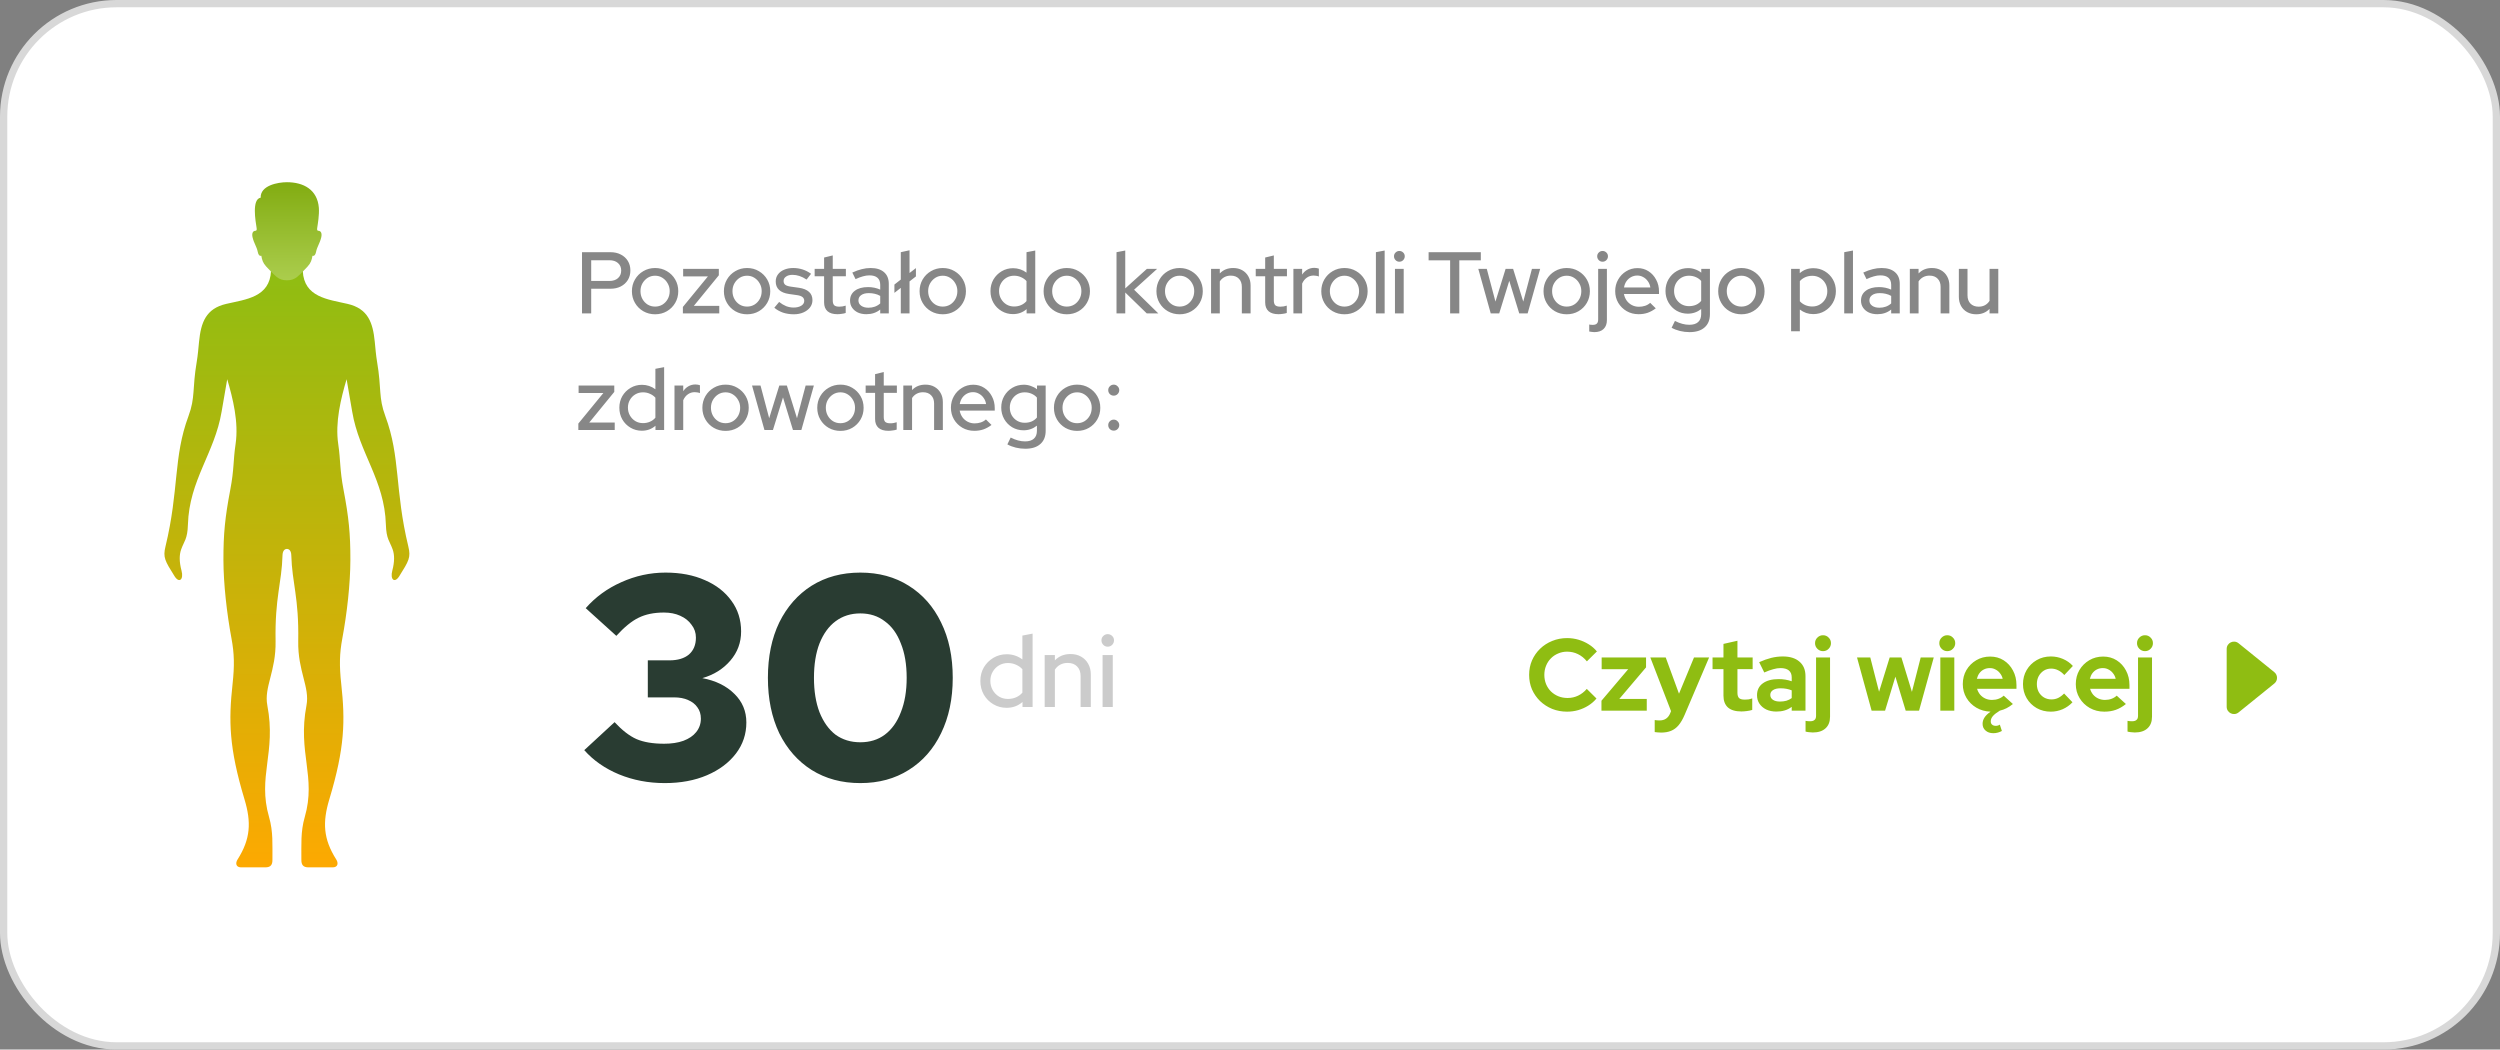
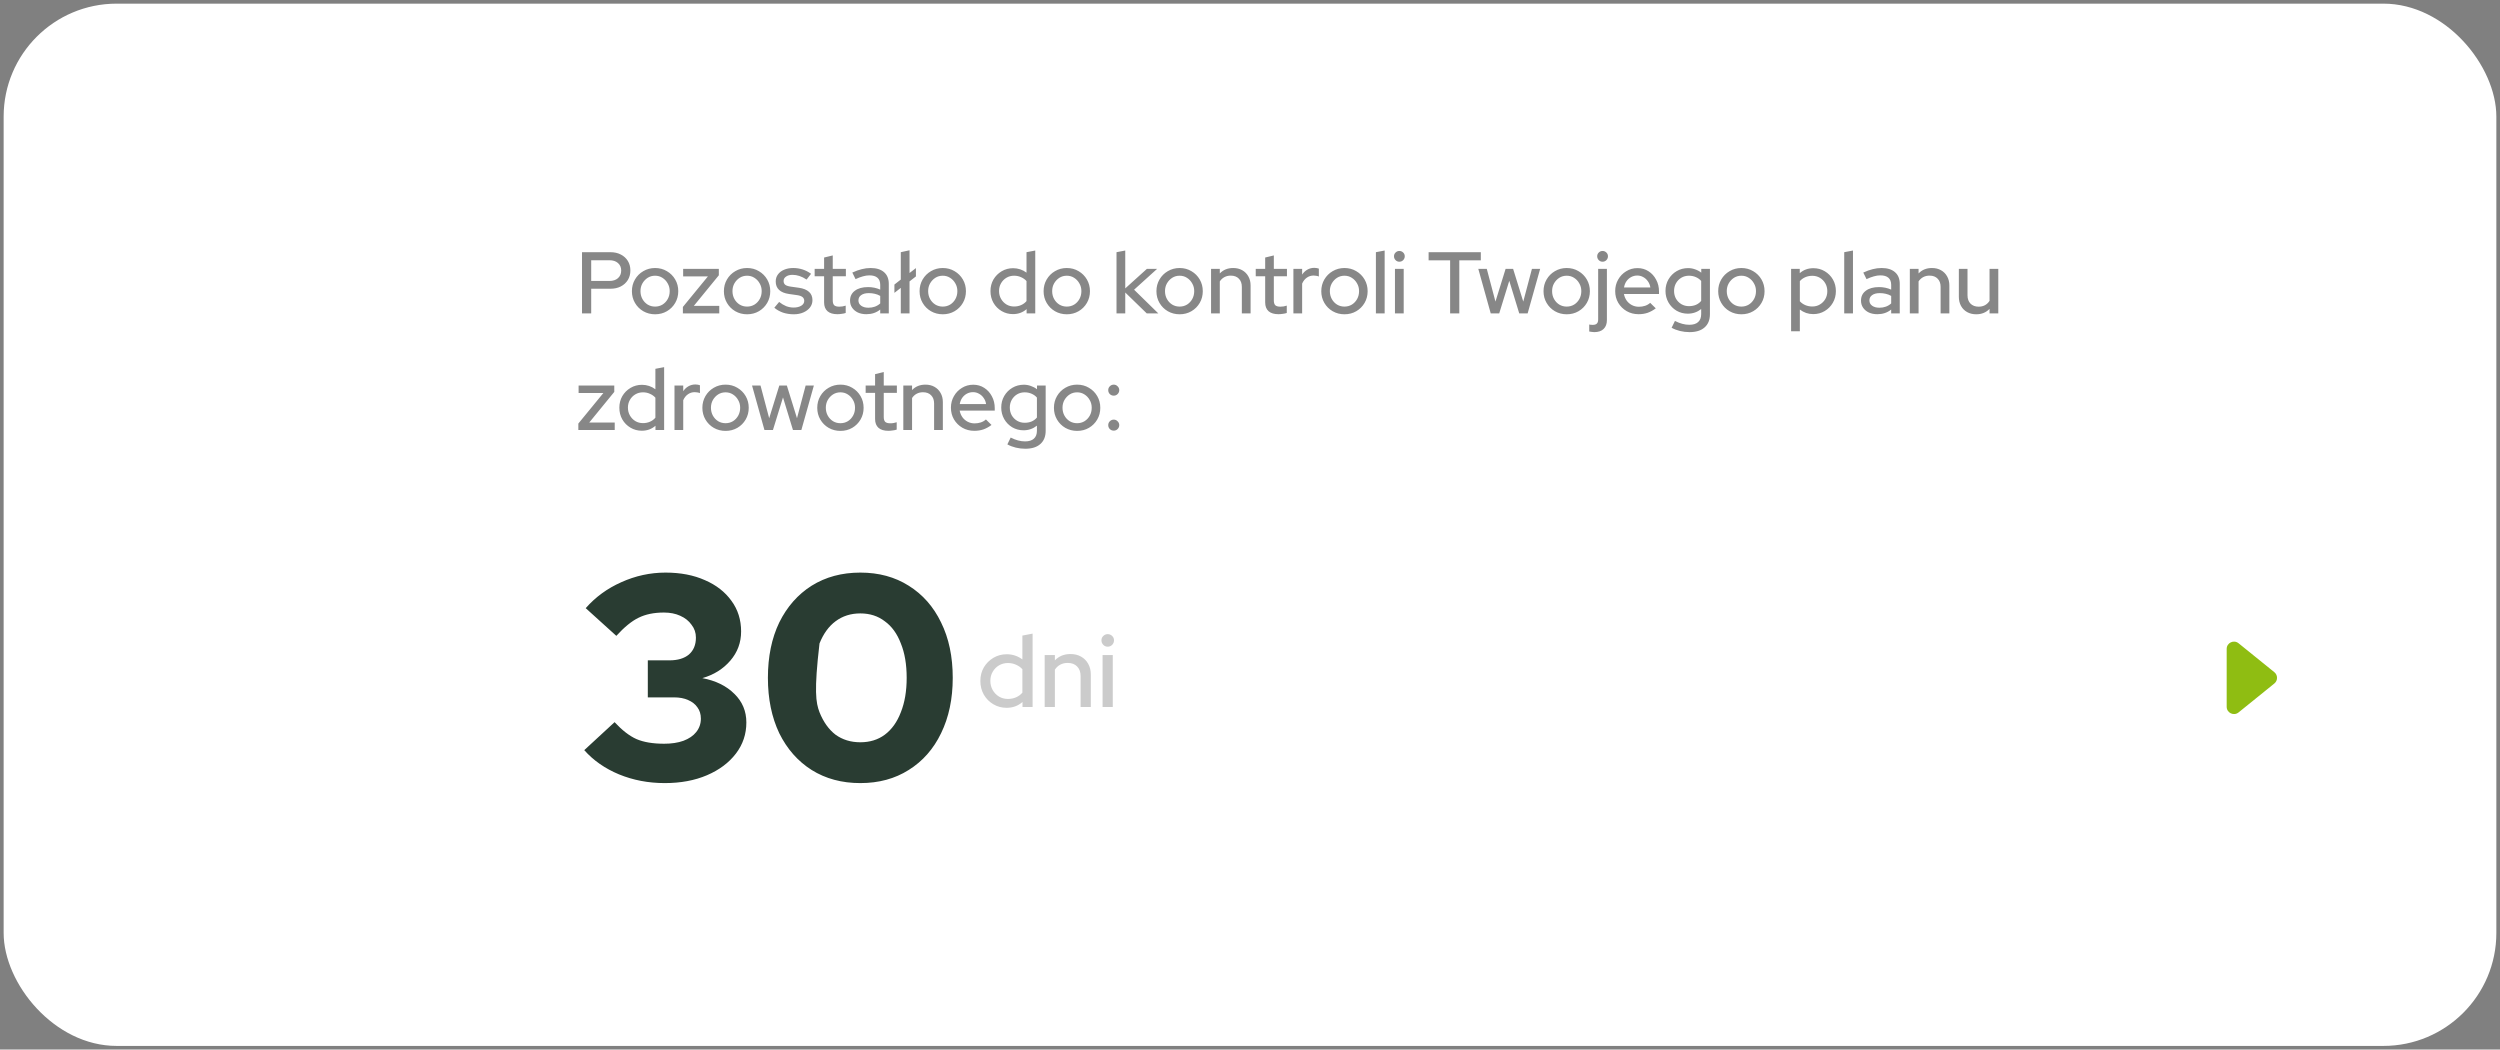
<svg xmlns="http://www.w3.org/2000/svg" width="343" height="144" viewBox="0 0 343 144" fill="none">
  <rect x="0" y="0" width="343" height="144" fill="#808080" stroke="none" />
  <rect x="0.5" y="0.5" width="342" height="143" rx="15.5" fill="white" />
-   <rect x="0.5" y="0.5" width="342" height="143" rx="15.5" stroke="#D8D8D8" />
  <g clip-path="url(#clip0_1513_5618)">
-     <path fill-rule="evenodd" clip-rule="evenodd" d="M39.363 75.312C39.044 75.314 38.785 75.58 38.763 76.151C38.648 80.098 37.705 81.909 37.81 87.966C37.881 92.104 36.198 94.262 36.678 96.779C37.923 103.307 35.303 106.532 36.915 112.102C37.499 114.126 37.364 115.904 37.378 117.975C37.383 118.631 37.146 118.99 36.449 119H33.041C32.351 118.98 32.287 118.405 32.588 117.93C34.387 115.097 34.492 112.809 33.543 109.664C31.407 102.577 31.358 98.876 31.907 93.856C32.182 91.34 32.148 89.681 31.762 87.606C31.121 84.159 30.662 80.128 30.654 76.83C30.646 73.212 30.881 70.948 31.589 67.221C32.137 64.341 31.975 63.278 32.322 60.924C32.765 57.925 31.956 54.685 31.174 52.028C30.935 53.391 30.683 54.83 30.403 56.492C29.446 62.178 25.964 65.854 25.783 71.971C25.724 73.991 25.263 74.222 24.85 75.394C24.603 76.092 24.569 77.032 24.904 78.291C25.23 79.52 24.584 80.067 23.948 79.055C22.613 76.929 22.345 76.466 22.702 74.989C24.585 67.194 23.762 62.739 25.852 57.111C26.824 54.493 26.354 53.39 26.996 49.61C27.145 48.732 27.22 47.79 27.308 46.899C27.568 44.236 28.249 42.334 31.048 41.691C33.753 41.069 37.014 40.779 37.185 37.178H41.541C41.713 40.779 44.973 41.069 47.679 41.691C50.478 42.334 51.159 44.236 51.419 46.899C51.506 47.79 51.582 48.732 51.73 49.61C52.373 53.39 51.903 54.493 52.875 57.111C54.964 62.739 54.141 67.194 56.025 74.989C56.381 76.466 56.114 76.929 54.779 79.055C54.143 80.067 53.496 79.52 53.823 78.291C54.157 77.032 54.124 76.092 53.877 75.394C53.464 74.222 53.003 73.991 52.943 71.971C52.763 65.854 49.281 62.178 48.324 56.492C48.044 54.83 47.791 53.391 47.553 52.028C46.77 54.685 45.962 57.925 46.405 60.924C46.752 63.278 46.59 64.341 47.138 67.221C47.846 70.948 48.081 73.212 48.072 76.83C48.065 80.128 47.606 84.159 46.964 87.606C46.578 89.681 46.545 91.34 46.82 93.856C47.369 98.876 47.32 102.577 45.184 109.664C44.235 112.809 44.34 115.097 46.139 117.93C46.44 118.405 46.375 118.98 45.686 119H42.278C41.581 118.99 41.343 118.631 41.348 117.975C41.362 115.904 41.227 114.126 41.811 112.102C43.424 106.532 40.804 103.307 42.049 96.779C42.529 94.262 40.846 92.104 40.917 87.966C41.022 81.909 40.079 80.098 39.964 76.151C39.942 75.58 39.682 75.314 39.363 75.312Z" fill="url(#paint0_linear_1513_5618)" />
    <path fill-rule="evenodd" clip-rule="evenodd" d="M39.363 25C41.649 25 43.55 26.017 43.748 28.519C43.816 29.507 43.602 30.735 43.528 31.222C43.486 31.492 43.481 31.663 43.703 31.669C44.023 31.678 44.212 32.006 44.071 32.581C43.867 33.418 43.509 33.835 43.363 34.556C43.296 34.881 43.174 35.161 42.87 35.097C42.774 35.658 42.662 36.063 42.212 36.557C41.723 37.069 41.293 37.554 40.764 37.997C40.395 38.305 39.926 38.457 39.363 38.457C38.8 38.457 38.331 38.305 37.963 37.997C37.434 37.554 37.003 37.069 36.514 36.557C36.065 36.063 35.953 35.658 35.856 35.097C35.553 35.161 35.43 34.881 35.364 34.556C35.217 33.835 34.86 33.418 34.656 32.581C34.515 32.006 34.704 31.678 35.023 31.669C35.246 31.663 35.242 31.492 35.199 31.222C35.069 30.393 34.518 27.318 35.763 27.122C35.707 25.447 38.108 25 39.363 25Z" fill="url(#paint1_linear_1513_5618)" />
  </g>
-   <path d="M91.2 107.44C88.96 107.44 86.867 107.04 84.92 106.24C83 105.44 81.413 104.333 80.16 102.92L84.32 99.08C85.36 100.2 86.36 100.973 87.32 101.4C88.307 101.827 89.573 102.04 91.12 102.04C92.133 102.04 93.013 101.907 93.76 101.64C94.533 101.347 95.12 100.947 95.52 100.44C95.947 99.907 96.16 99.293 96.16 98.6C96.16 97.987 96 97.467 95.68 97.04C95.387 96.613 94.96 96.28 94.4 96.04C93.867 95.8 93.227 95.68 92.48 95.68H88.88V90.6H91.84C92.987 90.6 93.88 90.333 94.52 89.8C95.16 89.24 95.48 88.467 95.48 87.48C95.48 86.813 95.28 86.227 94.88 85.72C94.507 85.187 93.987 84.773 93.32 84.48C92.68 84.187 91.933 84.04 91.08 84.04C89.72 84.04 88.56 84.28 87.6 84.76C86.667 85.213 85.653 86.04 84.56 87.24L80.36 83.44C81.693 81.92 83.32 80.733 85.24 79.88C87.187 79 89.213 78.56 91.32 78.56C93.373 78.56 95.173 78.907 96.72 79.6C98.267 80.267 99.48 81.213 100.36 82.44C101.24 83.64 101.68 85.04 101.68 86.64C101.68 88.16 101.187 89.493 100.2 90.64C99.213 91.787 97.933 92.587 96.36 93.04C98.2 93.387 99.667 94.107 100.76 95.2C101.853 96.267 102.4 97.573 102.4 99.12C102.4 100.72 101.92 102.147 100.96 103.4C100 104.653 98.68 105.64 97 106.36C95.32 107.08 93.387 107.44 91.2 107.44ZM118.036 107.44C115.503 107.44 113.276 106.84 111.356 105.64C109.463 104.44 107.983 102.76 106.916 100.6C105.876 98.413 105.356 95.88 105.356 93C105.356 90.093 105.876 87.56 106.916 85.4C107.983 83.24 109.463 81.56 111.356 80.36C113.276 79.16 115.503 78.56 118.036 78.56C120.57 78.56 122.783 79.16 124.676 80.36C126.596 81.56 128.076 83.24 129.116 85.4C130.183 87.56 130.716 90.093 130.716 93C130.716 95.88 130.183 98.413 129.116 100.6C128.076 102.76 126.596 104.44 124.676 105.64C122.783 106.84 120.57 107.44 118.036 107.44ZM118.036 101.84C119.343 101.84 120.463 101.493 121.396 100.8C122.356 100.08 123.09 99.053 123.596 97.72C124.13 96.387 124.396 94.813 124.396 93C124.396 91.16 124.13 89.587 123.596 88.28C123.09 86.947 122.356 85.933 121.396 85.24C120.463 84.52 119.343 84.16 118.036 84.16C116.73 84.16 115.596 84.52 114.636 85.24C113.703 85.933 112.97 86.947 112.436 88.28C111.93 89.587 111.676 91.16 111.676 93C111.676 94.813 111.93 96.387 112.436 97.72C112.97 99.053 113.703 100.08 114.636 100.8C115.596 101.493 116.73 101.84 118.036 101.84Z" fill="#293C32" />
+   <path d="M91.2 107.44C88.96 107.44 86.867 107.04 84.92 106.24C83 105.44 81.413 104.333 80.16 102.92L84.32 99.08C85.36 100.2 86.36 100.973 87.32 101.4C88.307 101.827 89.573 102.04 91.12 102.04C92.133 102.04 93.013 101.907 93.76 101.64C94.533 101.347 95.12 100.947 95.52 100.44C95.947 99.907 96.16 99.293 96.16 98.6C96.16 97.987 96 97.467 95.68 97.04C95.387 96.613 94.96 96.28 94.4 96.04C93.867 95.8 93.227 95.68 92.48 95.68H88.88V90.6H91.84C92.987 90.6 93.88 90.333 94.52 89.8C95.16 89.24 95.48 88.467 95.48 87.48C95.48 86.813 95.28 86.227 94.88 85.72C94.507 85.187 93.987 84.773 93.32 84.48C92.68 84.187 91.933 84.04 91.08 84.04C89.72 84.04 88.56 84.28 87.6 84.76C86.667 85.213 85.653 86.04 84.56 87.24L80.36 83.44C81.693 81.92 83.32 80.733 85.24 79.88C87.187 79 89.213 78.56 91.32 78.56C93.373 78.56 95.173 78.907 96.72 79.6C98.267 80.267 99.48 81.213 100.36 82.44C101.24 83.64 101.68 85.04 101.68 86.64C101.68 88.16 101.187 89.493 100.2 90.64C99.213 91.787 97.933 92.587 96.36 93.04C98.2 93.387 99.667 94.107 100.76 95.2C101.853 96.267 102.4 97.573 102.4 99.12C102.4 100.72 101.92 102.147 100.96 103.4C100 104.653 98.68 105.64 97 106.36C95.32 107.08 93.387 107.44 91.2 107.44ZM118.036 107.44C115.503 107.44 113.276 106.84 111.356 105.64C109.463 104.44 107.983 102.76 106.916 100.6C105.876 98.413 105.356 95.88 105.356 93C105.356 90.093 105.876 87.56 106.916 85.4C107.983 83.24 109.463 81.56 111.356 80.36C113.276 79.16 115.503 78.56 118.036 78.56C120.57 78.56 122.783 79.16 124.676 80.36C126.596 81.56 128.076 83.24 129.116 85.4C130.183 87.56 130.716 90.093 130.716 93C130.716 95.88 130.183 98.413 129.116 100.6C128.076 102.76 126.596 104.44 124.676 105.64C122.783 106.84 120.57 107.44 118.036 107.44ZM118.036 101.84C119.343 101.84 120.463 101.493 121.396 100.8C122.356 100.08 123.09 99.053 123.596 97.72C124.13 96.387 124.396 94.813 124.396 93C124.396 91.16 124.13 89.587 123.596 88.28C123.09 86.947 122.356 85.933 121.396 85.24C120.463 84.52 119.343 84.16 118.036 84.16C116.73 84.16 115.596 84.52 114.636 85.24C113.703 85.933 112.97 86.947 112.436 88.28C111.676 94.813 111.93 96.387 112.436 97.72C112.97 99.053 113.703 100.08 114.636 100.8C115.596 101.493 116.73 101.84 118.036 101.84Z" fill="#293C32" />
  <path d="M138.102 97.112C137.439 97.112 136.833 96.949 136.282 96.622C135.731 96.295 135.297 95.857 134.98 95.306C134.663 94.746 134.504 94.121 134.504 93.43C134.504 92.739 134.663 92.119 134.98 91.568C135.307 91.017 135.745 90.579 136.296 90.252C136.847 89.925 137.458 89.762 138.13 89.762C138.522 89.762 138.9 89.823 139.264 89.944C139.628 90.065 139.964 90.243 140.272 90.476V87.2L141.672 86.934V97H140.286V96.314C139.679 96.846 138.951 97.112 138.102 97.112ZM138.284 95.894C138.695 95.894 139.068 95.819 139.404 95.67C139.749 95.521 140.039 95.306 140.272 95.026V91.82C140.039 91.559 139.749 91.353 139.404 91.204C139.068 91.045 138.695 90.966 138.284 90.966C137.836 90.966 137.43 91.073 137.066 91.288C136.702 91.503 136.413 91.797 136.198 92.17C135.983 92.534 135.876 92.949 135.876 93.416C135.876 93.883 135.983 94.303 136.198 94.676C136.413 95.049 136.702 95.348 137.066 95.572C137.43 95.787 137.836 95.894 138.284 95.894ZM143.33 97V89.874H144.73V90.602C145.281 90.023 145.995 89.734 146.872 89.734C147.423 89.734 147.903 89.851 148.314 90.084C148.734 90.317 149.061 90.644 149.294 91.064C149.537 91.484 149.658 91.969 149.658 92.52V97H148.258V92.758C148.258 92.198 148.099 91.759 147.782 91.442C147.474 91.115 147.04 90.952 146.48 90.952C146.107 90.952 145.771 91.031 145.472 91.19C145.173 91.349 144.926 91.577 144.73 91.876V97H143.33ZM151.273 97V89.874H152.673V97H151.273ZM151.973 88.726C151.74 88.726 151.539 88.642 151.371 88.474C151.203 88.297 151.119 88.091 151.119 87.858C151.119 87.615 151.203 87.415 151.371 87.256C151.539 87.088 151.74 87.004 151.973 87.004C152.216 87.004 152.421 87.088 152.589 87.256C152.757 87.415 152.841 87.615 152.841 87.858C152.841 88.091 152.757 88.297 152.589 88.474C152.421 88.642 152.216 88.726 151.973 88.726Z" fill="#CBCBCB" />
-   <path d="M215.005 97.64C214.277 97.64 213.596 97.514 212.961 97.262C212.326 97.001 211.771 96.641 211.295 96.184C210.828 95.727 210.46 95.195 210.189 94.588C209.928 93.972 209.797 93.309 209.797 92.6C209.797 91.881 209.928 91.219 210.189 90.612C210.46 89.996 210.833 89.459 211.309 89.002C211.785 88.545 212.336 88.19 212.961 87.938C213.596 87.677 214.277 87.546 215.005 87.546C215.546 87.546 216.069 87.621 216.573 87.77C217.077 87.919 217.544 88.129 217.973 88.4C218.412 88.671 218.785 88.997 219.093 89.38L217.721 90.738C217.366 90.299 216.956 89.968 216.489 89.744C216.032 89.52 215.537 89.408 215.005 89.408C214.566 89.408 214.156 89.492 213.773 89.66C213.39 89.819 213.059 90.043 212.779 90.332C212.499 90.612 212.28 90.948 212.121 91.34C211.962 91.723 211.883 92.143 211.883 92.6C211.883 93.048 211.962 93.468 212.121 93.86C212.28 94.243 212.504 94.579 212.793 94.868C213.082 95.148 213.418 95.367 213.801 95.526C214.193 95.685 214.618 95.764 215.075 95.764C215.588 95.764 216.069 95.657 216.517 95.442C216.965 95.227 217.362 94.919 217.707 94.518L219.037 95.834C218.729 96.207 218.36 96.529 217.931 96.8C217.502 97.071 217.035 97.281 216.531 97.43C216.036 97.57 215.528 97.64 215.005 97.64ZM219.72 97.5V96.142L223.388 91.816H219.748V90.206H225.838V91.564L222.17 95.89H225.936V97.5H219.72ZM227.894 100.51C227.726 100.51 227.562 100.501 227.404 100.482C227.254 100.473 227.128 100.459 227.026 100.44V98.788C227.212 98.825 227.436 98.844 227.698 98.844C228.398 98.844 228.883 98.513 229.154 97.85L229.266 97.57L226.424 90.206H228.538L230.358 95.176L232.416 90.206H234.488L231.128 98.088C230.876 98.676 230.6 99.147 230.302 99.502C230.003 99.857 229.658 100.113 229.266 100.272C228.883 100.431 228.426 100.51 227.894 100.51ZM238.923 97.612C238.111 97.612 237.495 97.43 237.075 97.066C236.664 96.693 236.459 96.151 236.459 95.442V91.802H234.961V90.206H236.459V88.344L238.377 87.91V90.206H240.463V91.802H238.377V95.05C238.377 95.386 238.452 95.629 238.601 95.778C238.75 95.918 239.012 95.988 239.385 95.988C239.572 95.988 239.74 95.979 239.889 95.96C240.048 95.932 240.22 95.885 240.407 95.82V97.402C240.211 97.467 239.964 97.519 239.665 97.556C239.376 97.593 239.128 97.612 238.923 97.612ZM243.723 97.626C243.2 97.626 242.738 97.533 242.337 97.346C241.935 97.15 241.623 96.884 241.399 96.548C241.175 96.212 241.063 95.825 241.063 95.386C241.063 94.686 241.324 94.145 241.847 93.762C242.379 93.37 243.107 93.174 244.031 93.174C244.665 93.174 245.263 93.272 245.823 93.468V92.936C245.823 92.516 245.692 92.199 245.431 91.984C245.169 91.769 244.787 91.662 244.283 91.662C243.975 91.662 243.643 91.713 243.289 91.816C242.934 91.909 242.523 92.059 242.057 92.264L241.357 90.85C241.935 90.589 242.486 90.393 243.009 90.262C243.541 90.131 244.073 90.066 244.605 90.066C245.585 90.066 246.345 90.304 246.887 90.78C247.437 91.247 247.713 91.909 247.713 92.768V97.5H245.823V96.982C245.524 97.206 245.202 97.369 244.857 97.472C244.511 97.575 244.133 97.626 243.723 97.626ZM242.883 95.344C242.883 95.624 243.004 95.848 243.247 96.016C243.489 96.175 243.811 96.254 244.213 96.254C244.53 96.254 244.824 96.217 245.095 96.142C245.365 96.058 245.608 95.937 245.823 95.778V94.714C245.589 94.621 245.347 94.551 245.095 94.504C244.843 94.457 244.572 94.434 244.283 94.434C243.844 94.434 243.499 94.518 243.247 94.686C243.004 94.845 242.883 95.064 242.883 95.344ZM250.116 89.338C249.818 89.338 249.561 89.231 249.346 89.016C249.132 88.801 249.024 88.545 249.024 88.246C249.024 87.938 249.132 87.681 249.346 87.476C249.561 87.261 249.818 87.154 250.116 87.154C250.424 87.154 250.681 87.261 250.886 87.476C251.101 87.681 251.208 87.938 251.208 88.246C251.208 88.545 251.101 88.801 250.886 89.016C250.681 89.231 250.424 89.338 250.116 89.338ZM248.716 100.496C248.539 100.496 248.357 100.482 248.17 100.454C247.984 100.435 247.834 100.407 247.722 100.37V98.9C247.89 98.937 248.096 98.956 248.338 98.956C248.618 98.956 248.824 98.895 248.954 98.774C249.094 98.662 249.164 98.475 249.164 98.214V90.206H251.082V98.326C251.082 99.017 250.877 99.549 250.466 99.922C250.056 100.305 249.472 100.496 248.716 100.496ZM256.785 97.5L254.783 90.206H256.603L257.807 94.91L259.263 90.206H260.873L262.315 94.924L263.519 90.206H265.311L263.295 97.5H261.461L260.047 92.838L258.633 97.5H256.785ZM266.213 97.5V90.206H268.131V97.5H266.213ZM267.165 89.338C266.866 89.338 266.61 89.231 266.395 89.016C266.18 88.801 266.073 88.545 266.073 88.246C266.073 87.938 266.18 87.681 266.395 87.476C266.61 87.261 266.866 87.154 267.165 87.154C267.473 87.154 267.73 87.261 267.935 87.476C268.15 87.681 268.257 87.938 268.257 88.246C268.257 88.545 268.15 88.801 267.935 89.016C267.73 89.231 267.473 89.338 267.165 89.338ZM273.481 100.594C273.042 100.594 272.688 100.473 272.417 100.23C272.146 99.997 272.011 99.689 272.011 99.306C272.011 98.998 272.1 98.709 272.277 98.438C272.454 98.167 272.73 97.901 273.103 97.64C272.375 97.612 271.726 97.43 271.157 97.094C270.588 96.758 270.135 96.31 269.799 95.75C269.463 95.181 269.295 94.551 269.295 93.86C269.295 93.151 269.458 92.511 269.785 91.942C270.121 91.373 270.574 90.92 271.143 90.584C271.712 90.248 272.347 90.08 273.047 90.08C273.747 90.08 274.368 90.253 274.909 90.598C275.45 90.943 275.875 91.41 276.183 91.998C276.5 92.586 276.659 93.253 276.659 94V94.504H271.255C271.339 94.793 271.474 95.055 271.661 95.288C271.857 95.521 272.095 95.703 272.375 95.834C272.664 95.965 272.972 96.03 273.299 96.03C273.626 96.03 273.924 95.979 274.195 95.876C274.475 95.773 274.713 95.629 274.909 95.442L276.169 96.59C275.88 96.823 275.59 97.015 275.301 97.164C275.012 97.313 274.704 97.425 274.377 97.5C273.948 97.761 273.63 98.009 273.425 98.242C273.229 98.475 273.131 98.718 273.131 98.97C273.131 99.166 273.192 99.315 273.313 99.418C273.434 99.53 273.607 99.586 273.831 99.586C273.924 99.586 274.018 99.572 274.111 99.544C274.214 99.516 274.302 99.474 274.377 99.418L274.657 100.286C274.498 100.379 274.316 100.454 274.111 100.51C273.906 100.566 273.696 100.594 273.481 100.594ZM271.227 93.132H274.769C274.704 92.843 274.582 92.591 274.405 92.376C274.237 92.152 274.032 91.979 273.789 91.858C273.556 91.727 273.294 91.662 273.005 91.662C272.706 91.662 272.436 91.723 272.193 91.844C271.95 91.965 271.745 92.138 271.577 92.362C271.418 92.577 271.302 92.833 271.227 93.132ZM281.375 97.64C280.656 97.64 280.007 97.477 279.429 97.15C278.85 96.814 278.393 96.361 278.057 95.792C277.721 95.213 277.553 94.569 277.553 93.86C277.553 93.141 277.721 92.497 278.057 91.928C278.393 91.359 278.85 90.906 279.429 90.57C280.007 90.234 280.656 90.066 281.375 90.066C281.953 90.066 282.504 90.178 283.027 90.402C283.559 90.626 284.016 90.948 284.399 91.368L283.223 92.614C282.952 92.315 282.667 92.096 282.369 91.956C282.079 91.807 281.762 91.732 281.417 91.732C281.043 91.732 280.707 91.825 280.409 92.012C280.119 92.199 279.886 92.451 279.709 92.768C279.541 93.085 279.457 93.449 279.457 93.86C279.457 94.252 279.541 94.611 279.709 94.938C279.886 95.255 280.129 95.507 280.437 95.694C280.745 95.871 281.085 95.96 281.459 95.96C281.785 95.96 282.089 95.895 282.369 95.764C282.658 95.624 282.933 95.419 283.195 95.148L284.343 96.352C283.969 96.753 283.521 97.071 282.999 97.304C282.476 97.528 281.935 97.64 281.375 97.64ZM288.705 97.64C287.977 97.64 287.314 97.472 286.717 97.136C286.129 96.8 285.662 96.347 285.317 95.778C284.972 95.209 284.799 94.569 284.799 93.86C284.799 93.151 284.962 92.511 285.289 91.942C285.625 91.373 286.078 90.92 286.647 90.584C287.216 90.248 287.851 90.08 288.551 90.08C289.251 90.08 289.872 90.253 290.413 90.598C290.954 90.943 291.379 91.41 291.687 91.998C292.004 92.586 292.163 93.253 292.163 94V94.504H286.759C286.843 94.793 286.978 95.055 287.165 95.288C287.361 95.521 287.599 95.703 287.879 95.834C288.168 95.965 288.476 96.03 288.803 96.03C289.13 96.03 289.428 95.979 289.699 95.876C289.979 95.773 290.217 95.629 290.413 95.442L291.673 96.59C291.225 96.954 290.763 97.22 290.287 97.388C289.82 97.556 289.293 97.64 288.705 97.64ZM286.731 93.132H290.273C290.208 92.843 290.086 92.591 289.909 92.376C289.741 92.152 289.536 91.979 289.293 91.858C289.06 91.727 288.798 91.662 288.509 91.662C288.21 91.662 287.94 91.723 287.697 91.844C287.454 91.965 287.249 92.138 287.081 92.362C286.922 92.577 286.806 92.833 286.731 93.132ZM294.29 89.338C293.991 89.338 293.735 89.231 293.52 89.016C293.305 88.801 293.198 88.545 293.198 88.246C293.198 87.938 293.305 87.681 293.52 87.476C293.735 87.261 293.991 87.154 294.29 87.154C294.598 87.154 294.855 87.261 295.06 87.476C295.275 87.681 295.382 87.938 295.382 88.246C295.382 88.545 295.275 88.801 295.06 89.016C294.855 89.231 294.598 89.338 294.29 89.338ZM292.89 100.496C292.713 100.496 292.531 100.482 292.344 100.454C292.157 100.435 292.008 100.407 291.896 100.37V98.9C292.064 98.937 292.269 98.956 292.512 98.956C292.792 98.956 292.997 98.895 293.128 98.774C293.268 98.662 293.338 98.475 293.338 98.214V90.206H295.256V98.326C295.256 99.017 295.051 99.549 294.64 99.922C294.229 100.305 293.646 100.496 292.89 100.496Z" fill="#8FBD12" />
  <path d="M312.038 92.222C312.533 92.623 312.533 93.377 312.038 93.778L307.129 97.746C306.475 98.274 305.5 97.809 305.5 96.968L305.5 89.032C305.5 88.191 306.475 87.726 307.129 88.254L312.038 92.222Z" fill="#8FBD12" />
  <path d="M79.852 43V34.6H83.74C84.292 34.6 84.772 34.708 85.18 34.924C85.588 35.132 85.908 35.424 86.14 35.8C86.372 36.176 86.488 36.612 86.488 37.108C86.488 37.604 86.372 38.04 86.14 38.416C85.908 38.792 85.584 39.088 85.168 39.304C84.76 39.512 84.284 39.616 83.74 39.616H81.112V43H79.852ZM81.112 38.548H83.608C84.104 38.548 84.496 38.42 84.784 38.164C85.08 37.9 85.228 37.552 85.228 37.12C85.228 36.688 85.08 36.344 84.784 36.088C84.496 35.832 84.104 35.704 83.608 35.704H81.112V38.548ZM89.878 43.12C89.286 43.12 88.746 42.98 88.258 42.7C87.778 42.42 87.398 42.04 87.118 41.56C86.838 41.08 86.698 40.544 86.698 39.952C86.698 39.36 86.838 38.824 87.118 38.344C87.398 37.864 87.778 37.484 88.258 37.204C88.746 36.916 89.286 36.772 89.878 36.772C90.478 36.772 91.018 36.916 91.498 37.204C91.978 37.484 92.358 37.864 92.638 38.344C92.918 38.824 93.058 39.36 93.058 39.952C93.058 40.544 92.918 41.08 92.638 41.56C92.358 42.04 91.978 42.42 91.498 42.7C91.018 42.98 90.478 43.12 89.878 43.12ZM89.878 42.064C90.254 42.064 90.594 41.972 90.898 41.788C91.202 41.596 91.442 41.34 91.618 41.02C91.794 40.7 91.882 40.34 91.882 39.94C91.882 39.548 91.79 39.196 91.606 38.884C91.43 38.564 91.19 38.308 90.886 38.116C90.59 37.924 90.254 37.828 89.878 37.828C89.502 37.828 89.162 37.924 88.858 38.116C88.562 38.308 88.322 38.564 88.138 38.884C87.962 39.196 87.874 39.548 87.874 39.94C87.874 40.34 87.962 40.7 88.138 41.02C88.314 41.34 88.554 41.596 88.858 41.788C89.162 41.972 89.502 42.064 89.878 42.064ZM93.692 43V42.112L97.124 37.924H93.728V36.892H98.624V37.768L95.192 41.968H98.684V43H93.692ZM102.499 43.12C101.907 43.12 101.367 42.98 100.879 42.7C100.399 42.42 100.019 42.04 99.739 41.56C99.459 41.08 99.319 40.544 99.319 39.952C99.319 39.36 99.459 38.824 99.739 38.344C100.019 37.864 100.399 37.484 100.879 37.204C101.367 36.916 101.907 36.772 102.499 36.772C103.099 36.772 103.639 36.916 104.119 37.204C104.599 37.484 104.979 37.864 105.259 38.344C105.539 38.824 105.679 39.36 105.679 39.952C105.679 40.544 105.539 41.08 105.259 41.56C104.979 42.04 104.599 42.42 104.119 42.7C103.639 42.98 103.099 43.12 102.499 43.12ZM102.499 42.064C102.875 42.064 103.215 41.972 103.519 41.788C103.823 41.596 104.063 41.34 104.239 41.02C104.415 40.7 104.503 40.34 104.503 39.94C104.503 39.548 104.411 39.196 104.227 38.884C104.051 38.564 103.811 38.308 103.507 38.116C103.211 37.924 102.875 37.828 102.499 37.828C102.123 37.828 101.783 37.924 101.479 38.116C101.183 38.308 100.943 38.564 100.759 38.884C100.583 39.196 100.495 39.548 100.495 39.94C100.495 40.34 100.583 40.7 100.759 41.02C100.935 41.34 101.175 41.596 101.479 41.788C101.783 41.972 102.123 42.064 102.499 42.064ZM108.913 43.12C108.385 43.12 107.889 43.044 107.425 42.892C106.969 42.732 106.573 42.508 106.237 42.22L106.897 41.428C107.209 41.676 107.529 41.868 107.857 42.004C108.193 42.132 108.533 42.196 108.877 42.196C109.309 42.196 109.661 42.112 109.933 41.944C110.205 41.776 110.341 41.556 110.341 41.284C110.341 41.06 110.261 40.884 110.101 40.756C109.941 40.628 109.693 40.54 109.357 40.492L108.253 40.336C107.645 40.248 107.189 40.06 106.885 39.772C106.581 39.484 106.429 39.1 106.429 38.62C106.429 38.252 106.529 37.932 106.729 37.66C106.929 37.38 107.209 37.164 107.569 37.012C107.929 36.852 108.349 36.772 108.829 36.772C109.269 36.772 109.693 36.836 110.101 36.964C110.509 37.092 110.901 37.292 111.277 37.564L110.665 38.356C110.329 38.132 110.001 37.968 109.681 37.864C109.369 37.76 109.053 37.708 108.733 37.708C108.365 37.708 108.069 37.788 107.845 37.948C107.621 38.1 107.509 38.3 107.509 38.548C107.509 38.772 107.585 38.948 107.737 39.076C107.897 39.196 108.157 39.28 108.517 39.328L109.621 39.484C110.229 39.572 110.689 39.76 111.001 40.048C111.313 40.328 111.469 40.708 111.469 41.188C111.469 41.556 111.357 41.888 111.133 42.184C110.909 42.472 110.605 42.7 110.221 42.868C109.837 43.036 109.401 43.12 108.913 43.12ZM114.89 43.108C114.298 43.108 113.846 42.972 113.534 42.7C113.222 42.42 113.066 42.016 113.066 41.488V37.9H111.77V36.892H113.066V35.332L114.254 35.044V36.892H116.054V37.9H114.254V41.212C114.254 41.524 114.322 41.748 114.458 41.884C114.602 42.012 114.834 42.076 115.154 42.076C115.322 42.076 115.47 42.064 115.598 42.04C115.734 42.016 115.878 41.98 116.03 41.932V42.94C115.87 42.996 115.682 43.036 115.466 43.06C115.258 43.092 115.066 43.108 114.89 43.108ZM118.87 43.108C118.43 43.108 118.042 43.032 117.706 42.88C117.37 42.72 117.106 42.5 116.914 42.22C116.722 41.94 116.626 41.616 116.626 41.248C116.626 40.672 116.846 40.22 117.286 39.892C117.726 39.556 118.33 39.388 119.098 39.388C119.698 39.388 120.254 39.504 120.766 39.736V39.088C120.766 38.648 120.638 38.32 120.382 38.104C120.134 37.888 119.766 37.78 119.278 37.78C118.998 37.78 118.706 37.824 118.402 37.912C118.098 37.992 117.758 38.12 117.382 38.296L116.938 37.396C117.402 37.18 117.834 37.024 118.234 36.928C118.634 36.824 119.038 36.772 119.446 36.772C120.238 36.772 120.85 36.96 121.282 37.336C121.722 37.712 121.942 38.248 121.942 38.944V43H120.766V42.472C120.494 42.688 120.202 42.848 119.89 42.952C119.578 43.056 119.238 43.108 118.87 43.108ZM117.778 41.224C117.778 41.52 117.902 41.76 118.15 41.944C118.406 42.128 118.738 42.22 119.146 42.22C119.466 42.22 119.758 42.172 120.022 42.076C120.294 41.98 120.542 41.832 120.766 41.632V40.6C120.534 40.464 120.29 40.368 120.034 40.312C119.786 40.248 119.506 40.216 119.194 40.216C118.754 40.216 118.406 40.308 118.15 40.492C117.902 40.668 117.778 40.912 117.778 41.224ZM123.589 43V39.496L122.713 40.18V39.04L123.589 38.356V34.6L124.789 34.336V37.456L125.665 36.784V37.924L124.789 38.608V43H123.589ZM129.346 43.12C128.754 43.12 128.214 42.98 127.726 42.7C127.246 42.42 126.866 42.04 126.586 41.56C126.306 41.08 126.166 40.544 126.166 39.952C126.166 39.36 126.306 38.824 126.586 38.344C126.866 37.864 127.246 37.484 127.726 37.204C128.214 36.916 128.754 36.772 129.346 36.772C129.946 36.772 130.486 36.916 130.966 37.204C131.446 37.484 131.826 37.864 132.106 38.344C132.386 38.824 132.526 39.36 132.526 39.952C132.526 40.544 132.386 41.08 132.106 41.56C131.826 42.04 131.446 42.42 130.966 42.7C130.486 42.98 129.946 43.12 129.346 43.12ZM129.346 42.064C129.722 42.064 130.062 41.972 130.366 41.788C130.67 41.596 130.91 41.34 131.086 41.02C131.262 40.7 131.35 40.34 131.35 39.94C131.35 39.548 131.258 39.196 131.074 38.884C130.898 38.564 130.658 38.308 130.354 38.116C130.058 37.924 129.722 37.828 129.346 37.828C128.97 37.828 128.63 37.924 128.326 38.116C128.03 38.308 127.79 38.564 127.606 38.884C127.43 39.196 127.342 39.548 127.342 39.94C127.342 40.34 127.43 40.7 127.606 41.02C127.782 41.34 128.022 41.596 128.326 41.788C128.63 41.972 128.97 42.064 129.346 42.064ZM138.977 43.096C138.409 43.096 137.889 42.956 137.417 42.676C136.945 42.396 136.573 42.02 136.301 41.548C136.029 41.068 135.893 40.532 135.893 39.94C135.893 39.348 136.029 38.816 136.301 38.344C136.581 37.872 136.957 37.496 137.429 37.216C137.901 36.936 138.425 36.796 139.001 36.796C139.337 36.796 139.661 36.848 139.973 36.952C140.285 37.056 140.573 37.208 140.837 37.408V34.6L142.037 34.372V43H140.849V42.412C140.329 42.868 139.705 43.096 138.977 43.096ZM139.133 42.052C139.485 42.052 139.805 41.988 140.093 41.86C140.389 41.732 140.637 41.548 140.837 41.308V38.56C140.637 38.336 140.389 38.16 140.093 38.032C139.805 37.896 139.485 37.828 139.133 37.828C138.749 37.828 138.401 37.92 138.089 38.104C137.777 38.288 137.529 38.54 137.345 38.86C137.161 39.172 137.069 39.528 137.069 39.928C137.069 40.328 137.161 40.688 137.345 41.008C137.529 41.328 137.777 41.584 138.089 41.776C138.401 41.96 138.749 42.052 139.133 42.052ZM146.362 43.12C145.77 43.12 145.23 42.98 144.742 42.7C144.262 42.42 143.882 42.04 143.602 41.56C143.322 41.08 143.182 40.544 143.182 39.952C143.182 39.36 143.322 38.824 143.602 38.344C143.882 37.864 144.262 37.484 144.742 37.204C145.23 36.916 145.77 36.772 146.362 36.772C146.962 36.772 147.502 36.916 147.982 37.204C148.462 37.484 148.842 37.864 149.122 38.344C149.402 38.824 149.542 39.36 149.542 39.952C149.542 40.544 149.402 41.08 149.122 41.56C148.842 42.04 148.462 42.42 147.982 42.7C147.502 42.98 146.962 43.12 146.362 43.12ZM146.362 42.064C146.738 42.064 147.078 41.972 147.382 41.788C147.686 41.596 147.926 41.34 148.102 41.02C148.278 40.7 148.366 40.34 148.366 39.94C148.366 39.548 148.274 39.196 148.09 38.884C147.914 38.564 147.674 38.308 147.37 38.116C147.074 37.924 146.738 37.828 146.362 37.828C145.986 37.828 145.646 37.924 145.342 38.116C145.046 38.308 144.806 38.564 144.622 38.884C144.446 39.196 144.358 39.548 144.358 39.94C144.358 40.34 144.446 40.7 144.622 41.02C144.798 41.34 145.038 41.596 145.342 41.788C145.646 41.972 145.986 42.064 146.362 42.064ZM153.185 43V34.6L154.385 34.372V39.568L157.349 36.892H158.753L155.597 39.748L158.921 43H157.337L154.385 40.132V43H153.185ZM161.842 43.12C161.25 43.12 160.71 42.98 160.222 42.7C159.742 42.42 159.362 42.04 159.082 41.56C158.802 41.08 158.662 40.544 158.662 39.952C158.662 39.36 158.802 38.824 159.082 38.344C159.362 37.864 159.742 37.484 160.222 37.204C160.71 36.916 161.25 36.772 161.842 36.772C162.442 36.772 162.982 36.916 163.462 37.204C163.942 37.484 164.322 37.864 164.602 38.344C164.882 38.824 165.022 39.36 165.022 39.952C165.022 40.544 164.882 41.08 164.602 41.56C164.322 42.04 163.942 42.42 163.462 42.7C162.982 42.98 162.442 43.12 161.842 43.12ZM161.842 42.064C162.218 42.064 162.558 41.972 162.862 41.788C163.166 41.596 163.406 41.34 163.582 41.02C163.758 40.7 163.846 40.34 163.846 39.94C163.846 39.548 163.754 39.196 163.57 38.884C163.394 38.564 163.154 38.308 162.85 38.116C162.554 37.924 162.218 37.828 161.842 37.828C161.466 37.828 161.126 37.924 160.822 38.116C160.526 38.308 160.286 38.564 160.102 38.884C159.926 39.196 159.838 39.548 159.838 39.94C159.838 40.34 159.926 40.7 160.102 41.02C160.278 41.34 160.518 41.596 160.822 41.788C161.126 41.972 161.466 42.064 161.842 42.064ZM166.157 43V36.892H167.357V37.516C167.829 37.02 168.441 36.772 169.193 36.772C169.665 36.772 170.077 36.872 170.429 37.072C170.789 37.272 171.069 37.552 171.269 37.912C171.477 38.272 171.581 38.688 171.581 39.16V43H170.381V39.364C170.381 38.884 170.245 38.508 169.973 38.236C169.709 37.956 169.337 37.816 168.857 37.816C168.537 37.816 168.249 37.884 167.993 38.02C167.737 38.156 167.525 38.352 167.357 38.608V43H166.157ZM175.406 43.108C174.814 43.108 174.362 42.972 174.05 42.7C173.738 42.42 173.582 42.016 173.582 41.488V37.9H172.286V36.892H173.582V35.332L174.77 35.044V36.892H176.57V37.9H174.77V41.212C174.77 41.524 174.838 41.748 174.974 41.884C175.118 42.012 175.35 42.076 175.67 42.076C175.838 42.076 175.986 42.064 176.114 42.04C176.25 42.016 176.394 41.98 176.546 41.932V42.94C176.386 42.996 176.198 43.036 175.982 43.06C175.774 43.092 175.582 43.108 175.406 43.108ZM177.454 43V36.892H178.654V37.672C178.846 37.384 179.082 37.16 179.362 37C179.65 36.832 179.974 36.748 180.334 36.748C180.582 36.756 180.786 36.792 180.946 36.856V37.936C180.834 37.888 180.718 37.856 180.598 37.84C180.478 37.816 180.358 37.804 180.238 37.804C179.886 37.804 179.574 37.9 179.302 38.092C179.03 38.276 178.814 38.548 178.654 38.908V43H177.454ZM184.46 43.12C183.868 43.12 183.328 42.98 182.84 42.7C182.36 42.42 181.98 42.04 181.7 41.56C181.42 41.08 181.28 40.544 181.28 39.952C181.28 39.36 181.42 38.824 181.7 38.344C181.98 37.864 182.36 37.484 182.84 37.204C183.328 36.916 183.868 36.772 184.46 36.772C185.06 36.772 185.6 36.916 186.08 37.204C186.56 37.484 186.94 37.864 187.22 38.344C187.5 38.824 187.64 39.36 187.64 39.952C187.64 40.544 187.5 41.08 187.22 41.56C186.94 42.04 186.56 42.42 186.08 42.7C185.6 42.98 185.06 43.12 184.46 43.12ZM184.46 42.064C184.836 42.064 185.176 41.972 185.48 41.788C185.784 41.596 186.024 41.34 186.2 41.02C186.376 40.7 186.464 40.34 186.464 39.94C186.464 39.548 186.372 39.196 186.188 38.884C186.012 38.564 185.772 38.308 185.468 38.116C185.172 37.924 184.836 37.828 184.46 37.828C184.084 37.828 183.744 37.924 183.44 38.116C183.144 38.308 182.904 38.564 182.72 38.884C182.544 39.196 182.456 39.548 182.456 39.94C182.456 40.34 182.544 40.7 182.72 41.02C182.896 41.34 183.136 41.596 183.44 41.788C183.744 41.972 184.084 42.064 184.46 42.064ZM188.774 43V34.6L189.974 34.372V43H188.774ZM191.388 43V36.892H192.588V43H191.388ZM191.988 35.908C191.788 35.908 191.616 35.836 191.472 35.692C191.328 35.54 191.256 35.364 191.256 35.164C191.256 34.956 191.328 34.784 191.472 34.648C191.616 34.504 191.788 34.432 191.988 34.432C192.196 34.432 192.372 34.504 192.516 34.648C192.66 34.784 192.732 34.956 192.732 35.164C192.732 35.364 192.66 35.54 192.516 35.692C192.372 35.836 192.196 35.908 191.988 35.908ZM198.957 43V35.716H196.005V34.6H203.169V35.716H200.217V43H198.957ZM204.528 43L202.824 36.892H203.988L205.176 41.38L206.568 36.892H207.6L208.992 41.38L210.18 36.892H211.308L209.592 43H208.44L207.072 38.524L205.692 43H204.528ZM214.952 43.12C214.36 43.12 213.82 42.98 213.332 42.7C212.852 42.42 212.472 42.04 212.192 41.56C211.912 41.08 211.772 40.544 211.772 39.952C211.772 39.36 211.912 38.824 212.192 38.344C212.472 37.864 212.852 37.484 213.332 37.204C213.82 36.916 214.36 36.772 214.952 36.772C215.552 36.772 216.092 36.916 216.572 37.204C217.052 37.484 217.432 37.864 217.712 38.344C217.992 38.824 218.132 39.36 218.132 39.952C218.132 40.544 217.992 41.08 217.712 41.56C217.432 42.04 217.052 42.42 216.572 42.7C216.092 42.98 215.552 43.12 214.952 43.12ZM214.952 42.064C215.328 42.064 215.668 41.972 215.972 41.788C216.276 41.596 216.516 41.34 216.692 41.02C216.868 40.7 216.956 40.34 216.956 39.94C216.956 39.548 216.864 39.196 216.68 38.884C216.504 38.564 216.264 38.308 215.96 38.116C215.664 37.924 215.328 37.828 214.952 37.828C214.576 37.828 214.236 37.924 213.932 38.116C213.636 38.308 213.396 38.564 213.212 38.884C213.036 39.196 212.948 39.548 212.948 39.94C212.948 40.34 213.036 40.7 213.212 41.02C213.388 41.34 213.628 41.596 213.932 41.788C214.236 41.972 214.576 42.064 214.952 42.064ZM219.867 35.908C219.667 35.908 219.495 35.836 219.351 35.692C219.207 35.54 219.135 35.364 219.135 35.164C219.135 34.956 219.207 34.784 219.351 34.648C219.495 34.504 219.667 34.432 219.867 34.432C220.075 34.432 220.251 34.504 220.395 34.648C220.539 34.784 220.611 34.956 220.611 35.164C220.611 35.364 220.539 35.54 220.395 35.692C220.251 35.836 220.075 35.908 219.867 35.908ZM218.727 45.568C218.599 45.568 218.475 45.556 218.355 45.532C218.227 45.516 218.123 45.5 218.043 45.484V44.524C218.179 44.556 218.339 44.572 218.523 44.572C218.787 44.572 218.975 44.512 219.087 44.392C219.207 44.28 219.267 44.092 219.267 43.828V36.892H220.467V43.912C220.467 44.44 220.315 44.848 220.011 45.136C219.715 45.424 219.287 45.568 218.727 45.568ZM224.808 43.108C224.208 43.108 223.664 42.968 223.176 42.688C222.696 42.408 222.312 42.028 222.024 41.548C221.744 41.068 221.604 40.532 221.604 39.94C221.604 39.356 221.74 38.828 222.012 38.356C222.284 37.876 222.652 37.496 223.116 37.216C223.58 36.928 224.096 36.784 224.664 36.784C225.232 36.784 225.736 36.928 226.176 37.216C226.616 37.496 226.964 37.88 227.22 38.368C227.484 38.848 227.616 39.392 227.616 40V40.336H222.804C222.868 40.672 222.992 40.972 223.176 41.236C223.368 41.5 223.608 41.708 223.896 41.86C224.192 42.012 224.512 42.088 224.856 42.088C225.152 42.088 225.436 42.044 225.708 41.956C225.988 41.86 226.22 41.724 226.404 41.548L227.172 42.304C226.812 42.576 226.44 42.78 226.056 42.916C225.68 43.044 225.264 43.108 224.808 43.108ZM222.816 39.436H226.428C226.38 39.116 226.268 38.836 226.092 38.596C225.924 38.348 225.712 38.156 225.456 38.02C225.208 37.876 224.936 37.804 224.64 37.804C224.336 37.804 224.056 37.872 223.8 38.008C223.544 38.144 223.328 38.336 223.152 38.584C222.984 38.824 222.872 39.108 222.816 39.436ZM231.806 45.568C231.358 45.568 230.922 45.516 230.498 45.412C230.074 45.308 229.69 45.16 229.346 44.968L229.802 44.032C230.162 44.216 230.498 44.348 230.81 44.428C231.13 44.516 231.45 44.56 231.77 44.56C232.306 44.56 232.71 44.436 232.982 44.188C233.262 43.94 233.402 43.576 233.402 43.096V42.4C232.866 42.824 232.254 43.036 231.566 43.036C231.006 43.036 230.49 42.9 230.018 42.628C229.554 42.348 229.186 41.972 228.914 41.5C228.642 41.02 228.506 40.492 228.506 39.916C228.506 39.332 228.642 38.804 228.914 38.332C229.194 37.852 229.566 37.476 230.03 37.204C230.502 36.924 231.03 36.784 231.614 36.784C231.942 36.784 232.258 36.84 232.562 36.952C232.874 37.056 233.158 37.208 233.414 37.408V36.892H234.602V43.096C234.602 43.888 234.358 44.496 233.87 44.92C233.39 45.352 232.702 45.568 231.806 45.568ZM231.722 42.004C232.074 42.004 232.394 41.944 232.682 41.824C232.97 41.696 233.21 41.516 233.402 41.284V38.548C233.21 38.324 232.966 38.148 232.67 38.02C232.382 37.892 232.066 37.828 231.722 37.828C231.338 37.828 230.99 37.92 230.678 38.104C230.374 38.288 230.13 38.54 229.946 38.86C229.77 39.172 229.682 39.524 229.682 39.916C229.682 40.308 229.77 40.664 229.946 40.984C230.13 41.296 230.374 41.544 230.678 41.728C230.99 41.912 231.338 42.004 231.722 42.004ZM238.917 43.12C238.325 43.12 237.785 42.98 237.297 42.7C236.817 42.42 236.437 42.04 236.157 41.56C235.877 41.08 235.737 40.544 235.737 39.952C235.737 39.36 235.877 38.824 236.157 38.344C236.437 37.864 236.817 37.484 237.297 37.204C237.785 36.916 238.325 36.772 238.917 36.772C239.517 36.772 240.057 36.916 240.537 37.204C241.017 37.484 241.397 37.864 241.677 38.344C241.957 38.824 242.097 39.36 242.097 39.952C242.097 40.544 241.957 41.08 241.677 41.56C241.397 42.04 241.017 42.42 240.537 42.7C240.057 42.98 239.517 43.12 238.917 43.12ZM238.917 42.064C239.293 42.064 239.633 41.972 239.937 41.788C240.241 41.596 240.481 41.34 240.657 41.02C240.833 40.7 240.921 40.34 240.921 39.94C240.921 39.548 240.829 39.196 240.645 38.884C240.469 38.564 240.229 38.308 239.925 38.116C239.629 37.924 239.293 37.828 238.917 37.828C238.541 37.828 238.201 37.924 237.897 38.116C237.601 38.308 237.361 38.564 237.177 38.884C237.001 39.196 236.913 39.548 236.913 39.94C236.913 40.34 237.001 40.7 237.177 41.02C237.353 41.34 237.593 41.596 237.897 41.788C238.201 41.972 238.541 42.064 238.917 42.064ZM245.739 45.448V36.892H246.927V37.48C247.439 37.024 248.063 36.796 248.799 36.796C249.375 36.796 249.895 36.936 250.359 37.216C250.831 37.496 251.203 37.872 251.475 38.344C251.747 38.816 251.883 39.348 251.883 39.94C251.883 40.532 251.743 41.068 251.463 41.548C251.191 42.02 250.819 42.396 250.347 42.676C249.883 42.956 249.359 43.096 248.775 43.096C248.439 43.096 248.115 43.044 247.803 42.94C247.491 42.828 247.203 42.672 246.939 42.472V45.448H245.739ZM248.643 42.052C249.035 42.052 249.383 41.96 249.687 41.776C249.999 41.592 250.247 41.344 250.431 41.032C250.615 40.712 250.707 40.352 250.707 39.952C250.707 39.552 250.615 39.192 250.431 38.872C250.247 38.552 249.999 38.3 249.687 38.116C249.383 37.932 249.035 37.84 248.643 37.84C248.299 37.84 247.979 37.904 247.683 38.032C247.387 38.16 247.139 38.34 246.939 38.572V41.332C247.139 41.556 247.387 41.732 247.683 41.86C247.987 41.988 248.307 42.052 248.643 42.052ZM253.028 43V34.6L254.228 34.372V43H253.028ZM257.574 43.108C257.134 43.108 256.746 43.032 256.41 42.88C256.074 42.72 255.81 42.5 255.618 42.22C255.426 41.94 255.33 41.616 255.33 41.248C255.33 40.672 255.55 40.22 255.99 39.892C256.43 39.556 257.034 39.388 257.802 39.388C258.402 39.388 258.958 39.504 259.47 39.736V39.088C259.47 38.648 259.342 38.32 259.086 38.104C258.838 37.888 258.47 37.78 257.982 37.78C257.702 37.78 257.41 37.824 257.106 37.912C256.802 37.992 256.462 38.12 256.086 38.296L255.642 37.396C256.106 37.18 256.538 37.024 256.938 36.928C257.338 36.824 257.742 36.772 258.15 36.772C258.942 36.772 259.554 36.96 259.986 37.336C260.426 37.712 260.646 38.248 260.646 38.944V43H259.47V42.472C259.198 42.688 258.906 42.848 258.594 42.952C258.282 43.056 257.942 43.108 257.574 43.108ZM256.482 41.224C256.482 41.52 256.606 41.76 256.854 41.944C257.11 42.128 257.442 42.22 257.85 42.22C258.17 42.22 258.462 42.172 258.726 42.076C258.998 41.98 259.246 41.832 259.47 41.632V40.6C259.238 40.464 258.994 40.368 258.738 40.312C258.49 40.248 258.21 40.216 257.898 40.216C257.458 40.216 257.11 40.308 256.854 40.492C256.606 40.668 256.482 40.912 256.482 41.224ZM262.028 43V36.892H263.228V37.516C263.7 37.02 264.312 36.772 265.064 36.772C265.536 36.772 265.948 36.872 266.3 37.072C266.66 37.272 266.94 37.552 267.14 37.912C267.348 38.272 267.452 38.688 267.452 39.16V43H266.252V39.364C266.252 38.884 266.116 38.508 265.844 38.236C265.58 37.956 265.208 37.816 264.728 37.816C264.408 37.816 264.12 37.884 263.864 38.02C263.608 38.156 263.396 38.352 263.228 38.608V43H262.028ZM271.142 43.12C270.67 43.12 270.254 43.02 269.894 42.82C269.534 42.62 269.254 42.34 269.054 41.98C268.854 41.612 268.754 41.192 268.754 40.72V36.892H269.942V40.516C269.942 40.996 270.078 41.376 270.35 41.656C270.63 41.936 271.002 42.076 271.466 42.076C271.794 42.076 272.086 42.008 272.342 41.872C272.598 41.728 272.806 41.528 272.966 41.272V36.892H274.166V43H272.966V42.376C272.494 42.872 271.886 43.12 271.142 43.12ZM79.348 59V58.112L82.78 53.924H79.384V52.892H84.28V53.768L80.848 57.968H84.34V59H79.348ZM88.059 59.096C87.491 59.096 86.971 58.956 86.499 58.676C86.027 58.396 85.655 58.02 85.383 57.548C85.111 57.068 84.975 56.532 84.975 55.94C84.975 55.348 85.111 54.816 85.383 54.344C85.663 53.872 86.039 53.496 86.511 53.216C86.983 52.936 87.507 52.796 88.083 52.796C88.419 52.796 88.743 52.848 89.055 52.952C89.367 53.056 89.655 53.208 89.919 53.408V50.6L91.119 50.372V59H89.931V58.412C89.411 58.868 88.787 59.096 88.059 59.096ZM88.215 58.052C88.567 58.052 88.887 57.988 89.175 57.86C89.471 57.732 89.719 57.548 89.919 57.308V54.56C89.719 54.336 89.471 54.16 89.175 54.032C88.887 53.896 88.567 53.828 88.215 53.828C87.831 53.828 87.483 53.92 87.171 54.104C86.859 54.288 86.611 54.54 86.427 54.86C86.243 55.172 86.151 55.528 86.151 55.928C86.151 56.328 86.243 56.688 86.427 57.008C86.611 57.328 86.859 57.584 87.171 57.776C87.483 57.96 87.831 58.052 88.215 58.052ZM92.54 59V52.892H93.74V53.672C93.932 53.384 94.168 53.16 94.448 53C94.736 52.832 95.06 52.748 95.42 52.748C95.668 52.756 95.872 52.792 96.032 52.856V53.936C95.92 53.888 95.804 53.856 95.684 53.84C95.564 53.816 95.444 53.804 95.324 53.804C94.972 53.804 94.66 53.9 94.388 54.092C94.116 54.276 93.9 54.548 93.74 54.908V59H92.54ZM99.546 59.12C98.954 59.12 98.414 58.98 97.926 58.7C97.446 58.42 97.066 58.04 96.786 57.56C96.506 57.08 96.366 56.544 96.366 55.952C96.366 55.36 96.506 54.824 96.786 54.344C97.066 53.864 97.446 53.484 97.926 53.204C98.414 52.916 98.954 52.772 99.546 52.772C100.146 52.772 100.686 52.916 101.166 53.204C101.646 53.484 102.026 53.864 102.306 54.344C102.586 54.824 102.726 55.36 102.726 55.952C102.726 56.544 102.586 57.08 102.306 57.56C102.026 58.04 101.646 58.42 101.166 58.7C100.686 58.98 100.146 59.12 99.546 59.12ZM99.546 58.064C99.922 58.064 100.262 57.972 100.566 57.788C100.87 57.596 101.11 57.34 101.286 57.02C101.462 56.7 101.55 56.34 101.55 55.94C101.55 55.548 101.458 55.196 101.274 54.884C101.098 54.564 100.858 54.308 100.554 54.116C100.258 53.924 99.922 53.828 99.546 53.828C99.17 53.828 98.83 53.924 98.526 54.116C98.23 54.308 97.99 54.564 97.806 54.884C97.63 55.196 97.542 55.548 97.542 55.94C97.542 56.34 97.63 56.7 97.806 57.02C97.982 57.34 98.222 57.596 98.526 57.788C98.83 57.972 99.17 58.064 99.546 58.064ZM104.883 59L103.179 52.892H104.343L105.531 57.38L106.923 52.892H107.955L109.347 57.38L110.535 52.892H111.663L109.947 59H108.795L107.427 54.524L106.047 59H104.883ZM115.307 59.12C114.715 59.12 114.175 58.98 113.687 58.7C113.207 58.42 112.827 58.04 112.547 57.56C112.267 57.08 112.127 56.544 112.127 55.952C112.127 55.36 112.267 54.824 112.547 54.344C112.827 53.864 113.207 53.484 113.687 53.204C114.175 52.916 114.715 52.772 115.307 52.772C115.907 52.772 116.447 52.916 116.927 53.204C117.407 53.484 117.787 53.864 118.067 54.344C118.347 54.824 118.487 55.36 118.487 55.952C118.487 56.544 118.347 57.08 118.067 57.56C117.787 58.04 117.407 58.42 116.927 58.7C116.447 58.98 115.907 59.12 115.307 59.12ZM115.307 58.064C115.683 58.064 116.023 57.972 116.327 57.788C116.631 57.596 116.871 57.34 117.047 57.02C117.223 56.7 117.311 56.34 117.311 55.94C117.311 55.548 117.219 55.196 117.035 54.884C116.859 54.564 116.619 54.308 116.315 54.116C116.019 53.924 115.683 53.828 115.307 53.828C114.931 53.828 114.591 53.924 114.287 54.116C113.991 54.308 113.751 54.564 113.567 54.884C113.391 55.196 113.303 55.548 113.303 55.94C113.303 56.34 113.391 56.7 113.567 57.02C113.743 57.34 113.983 57.596 114.287 57.788C114.591 57.972 114.931 58.064 115.307 58.064ZM121.887 59.108C121.295 59.108 120.843 58.972 120.531 58.7C120.219 58.42 120.062 58.016 120.062 57.488V53.9H118.767V52.892H120.062V51.332L121.251 51.044V52.892H123.051V53.9H121.251V57.212C121.251 57.524 121.319 57.748 121.455 57.884C121.599 58.012 121.831 58.076 122.151 58.076C122.319 58.076 122.467 58.064 122.595 58.04C122.731 58.016 122.875 57.98 123.027 57.932V58.94C122.867 58.996 122.679 59.036 122.463 59.06C122.255 59.092 122.063 59.108 121.887 59.108ZM123.935 59V52.892H125.135V53.516C125.607 53.02 126.219 52.772 126.971 52.772C127.443 52.772 127.855 52.872 128.207 53.072C128.567 53.272 128.847 53.552 129.047 53.912C129.255 54.272 129.359 54.688 129.359 55.16V59H128.159V55.364C128.159 54.884 128.023 54.508 127.751 54.236C127.487 53.956 127.115 53.816 126.635 53.816C126.315 53.816 126.027 53.884 125.771 54.02C125.515 54.156 125.303 54.352 125.135 54.608V59H123.935ZM133.671 59.108C133.071 59.108 132.527 58.968 132.039 58.688C131.559 58.408 131.175 58.028 130.887 57.548C130.607 57.068 130.467 56.532 130.467 55.94C130.467 55.356 130.603 54.828 130.875 54.356C131.147 53.876 131.515 53.496 131.979 53.216C132.443 52.928 132.959 52.784 133.527 52.784C134.095 52.784 134.599 52.928 135.039 53.216C135.479 53.496 135.827 53.88 136.083 54.368C136.347 54.848 136.479 55.392 136.479 56V56.336H131.667C131.731 56.672 131.855 56.972 132.039 57.236C132.231 57.5 132.471 57.708 132.759 57.86C133.055 58.012 133.375 58.088 133.719 58.088C134.015 58.088 134.299 58.044 134.571 57.956C134.851 57.86 135.083 57.724 135.267 57.548L136.035 58.304C135.675 58.576 135.303 58.78 134.919 58.916C134.543 59.044 134.127 59.108 133.671 59.108ZM131.679 55.436H135.291C135.243 55.116 135.131 54.836 134.955 54.596C134.787 54.348 134.575 54.156 134.319 54.02C134.071 53.876 133.799 53.804 133.503 53.804C133.199 53.804 132.919 53.872 132.663 54.008C132.407 54.144 132.191 54.336 132.015 54.584C131.847 54.824 131.735 55.108 131.679 55.436ZM140.67 61.568C140.222 61.568 139.786 61.516 139.362 61.412C138.938 61.308 138.554 61.16 138.21 60.968L138.666 60.032C139.026 60.216 139.362 60.348 139.674 60.428C139.994 60.516 140.314 60.56 140.634 60.56C141.17 60.56 141.574 60.436 141.846 60.188C142.126 59.94 142.266 59.576 142.266 59.096V58.4C141.73 58.824 141.118 59.036 140.43 59.036C139.87 59.036 139.354 58.9 138.882 58.628C138.418 58.348 138.05 57.972 137.778 57.5C137.506 57.02 137.37 56.492 137.37 55.916C137.37 55.332 137.506 54.804 137.778 54.332C138.058 53.852 138.43 53.476 138.894 53.204C139.366 52.924 139.894 52.784 140.478 52.784C140.806 52.784 141.122 52.84 141.426 52.952C141.738 53.056 142.022 53.208 142.278 53.408V52.892H143.466V59.096C143.466 59.888 143.222 60.496 142.734 60.92C142.254 61.352 141.566 61.568 140.67 61.568ZM140.586 58.004C140.938 58.004 141.258 57.944 141.546 57.824C141.834 57.696 142.074 57.516 142.266 57.284V54.548C142.074 54.324 141.83 54.148 141.534 54.02C141.246 53.892 140.93 53.828 140.586 53.828C140.202 53.828 139.854 53.92 139.542 54.104C139.238 54.288 138.994 54.54 138.81 54.86C138.634 55.172 138.546 55.524 138.546 55.916C138.546 56.308 138.634 56.664 138.81 56.984C138.994 57.296 139.238 57.544 139.542 57.728C139.854 57.912 140.202 58.004 140.586 58.004ZM147.78 59.12C147.188 59.12 146.648 58.98 146.16 58.7C145.68 58.42 145.3 58.04 145.02 57.56C144.74 57.08 144.6 56.544 144.6 55.952C144.6 55.36 144.74 54.824 145.02 54.344C145.3 53.864 145.68 53.484 146.16 53.204C146.648 52.916 147.188 52.772 147.78 52.772C148.38 52.772 148.92 52.916 149.4 53.204C149.88 53.484 150.26 53.864 150.54 54.344C150.82 54.824 150.96 55.36 150.96 55.952C150.96 56.544 150.82 57.08 150.54 57.56C150.26 58.04 149.88 58.42 149.4 58.7C148.92 58.98 148.38 59.12 147.78 59.12ZM147.78 58.064C148.156 58.064 148.496 57.972 148.8 57.788C149.104 57.596 149.344 57.34 149.52 57.02C149.696 56.7 149.784 56.34 149.784 55.94C149.784 55.548 149.692 55.196 149.508 54.884C149.332 54.564 149.092 54.308 148.788 54.116C148.492 53.924 148.156 53.828 147.78 53.828C147.404 53.828 147.064 53.924 146.76 54.116C146.464 54.308 146.224 54.564 146.04 54.884C145.864 55.196 145.776 55.548 145.776 55.94C145.776 56.34 145.864 56.7 146.04 57.02C146.216 57.34 146.456 57.596 146.76 57.788C147.064 57.972 147.404 58.064 147.78 58.064ZM152.805 59.084C152.597 59.084 152.417 59.012 152.265 58.868C152.121 58.716 152.049 58.536 152.049 58.328C152.049 58.12 152.121 57.944 152.265 57.8C152.417 57.648 152.597 57.572 152.805 57.572C153.013 57.572 153.189 57.648 153.333 57.8C153.485 57.944 153.561 58.12 153.561 58.328C153.561 58.536 153.485 58.716 153.333 58.868C153.189 59.012 153.013 59.084 152.805 59.084ZM152.805 54.284C152.597 54.284 152.417 54.212 152.265 54.068C152.121 53.916 152.049 53.736 152.049 53.528C152.049 53.32 152.121 53.144 152.265 53C152.417 52.848 152.597 52.772 152.805 52.772C153.013 52.772 153.189 52.848 153.333 53C153.485 53.144 153.561 53.32 153.561 53.528C153.561 53.736 153.485 53.916 153.333 54.068C153.189 54.212 153.013 54.284 152.805 54.284Z" fill="#878787" />
  <defs>
    <linearGradient id="paint0_linear_1513_5618" x1="39.363" y1="37.178" x2="39.363" y2="119" gradientUnits="userSpaceOnUse">
      <stop stop-color="#8FBD12" />
      <stop offset="1" stop-color="#FDA901" />
    </linearGradient>
    <linearGradient id="paint1_linear_1513_5618" x1="39.363" y1="38.457" x2="39.363" y2="25" gradientUnits="userSpaceOnUse">
      <stop stop-color="#ABCD4D" />
      <stop offset="1" stop-color="#82AC11" />
    </linearGradient>
    <clipPath id="clip0_1513_5618">
-       <rect width="47" height="94" fill="white" transform="translate(16 25)" />
-     </clipPath>
+       </clipPath>
  </defs>
</svg>